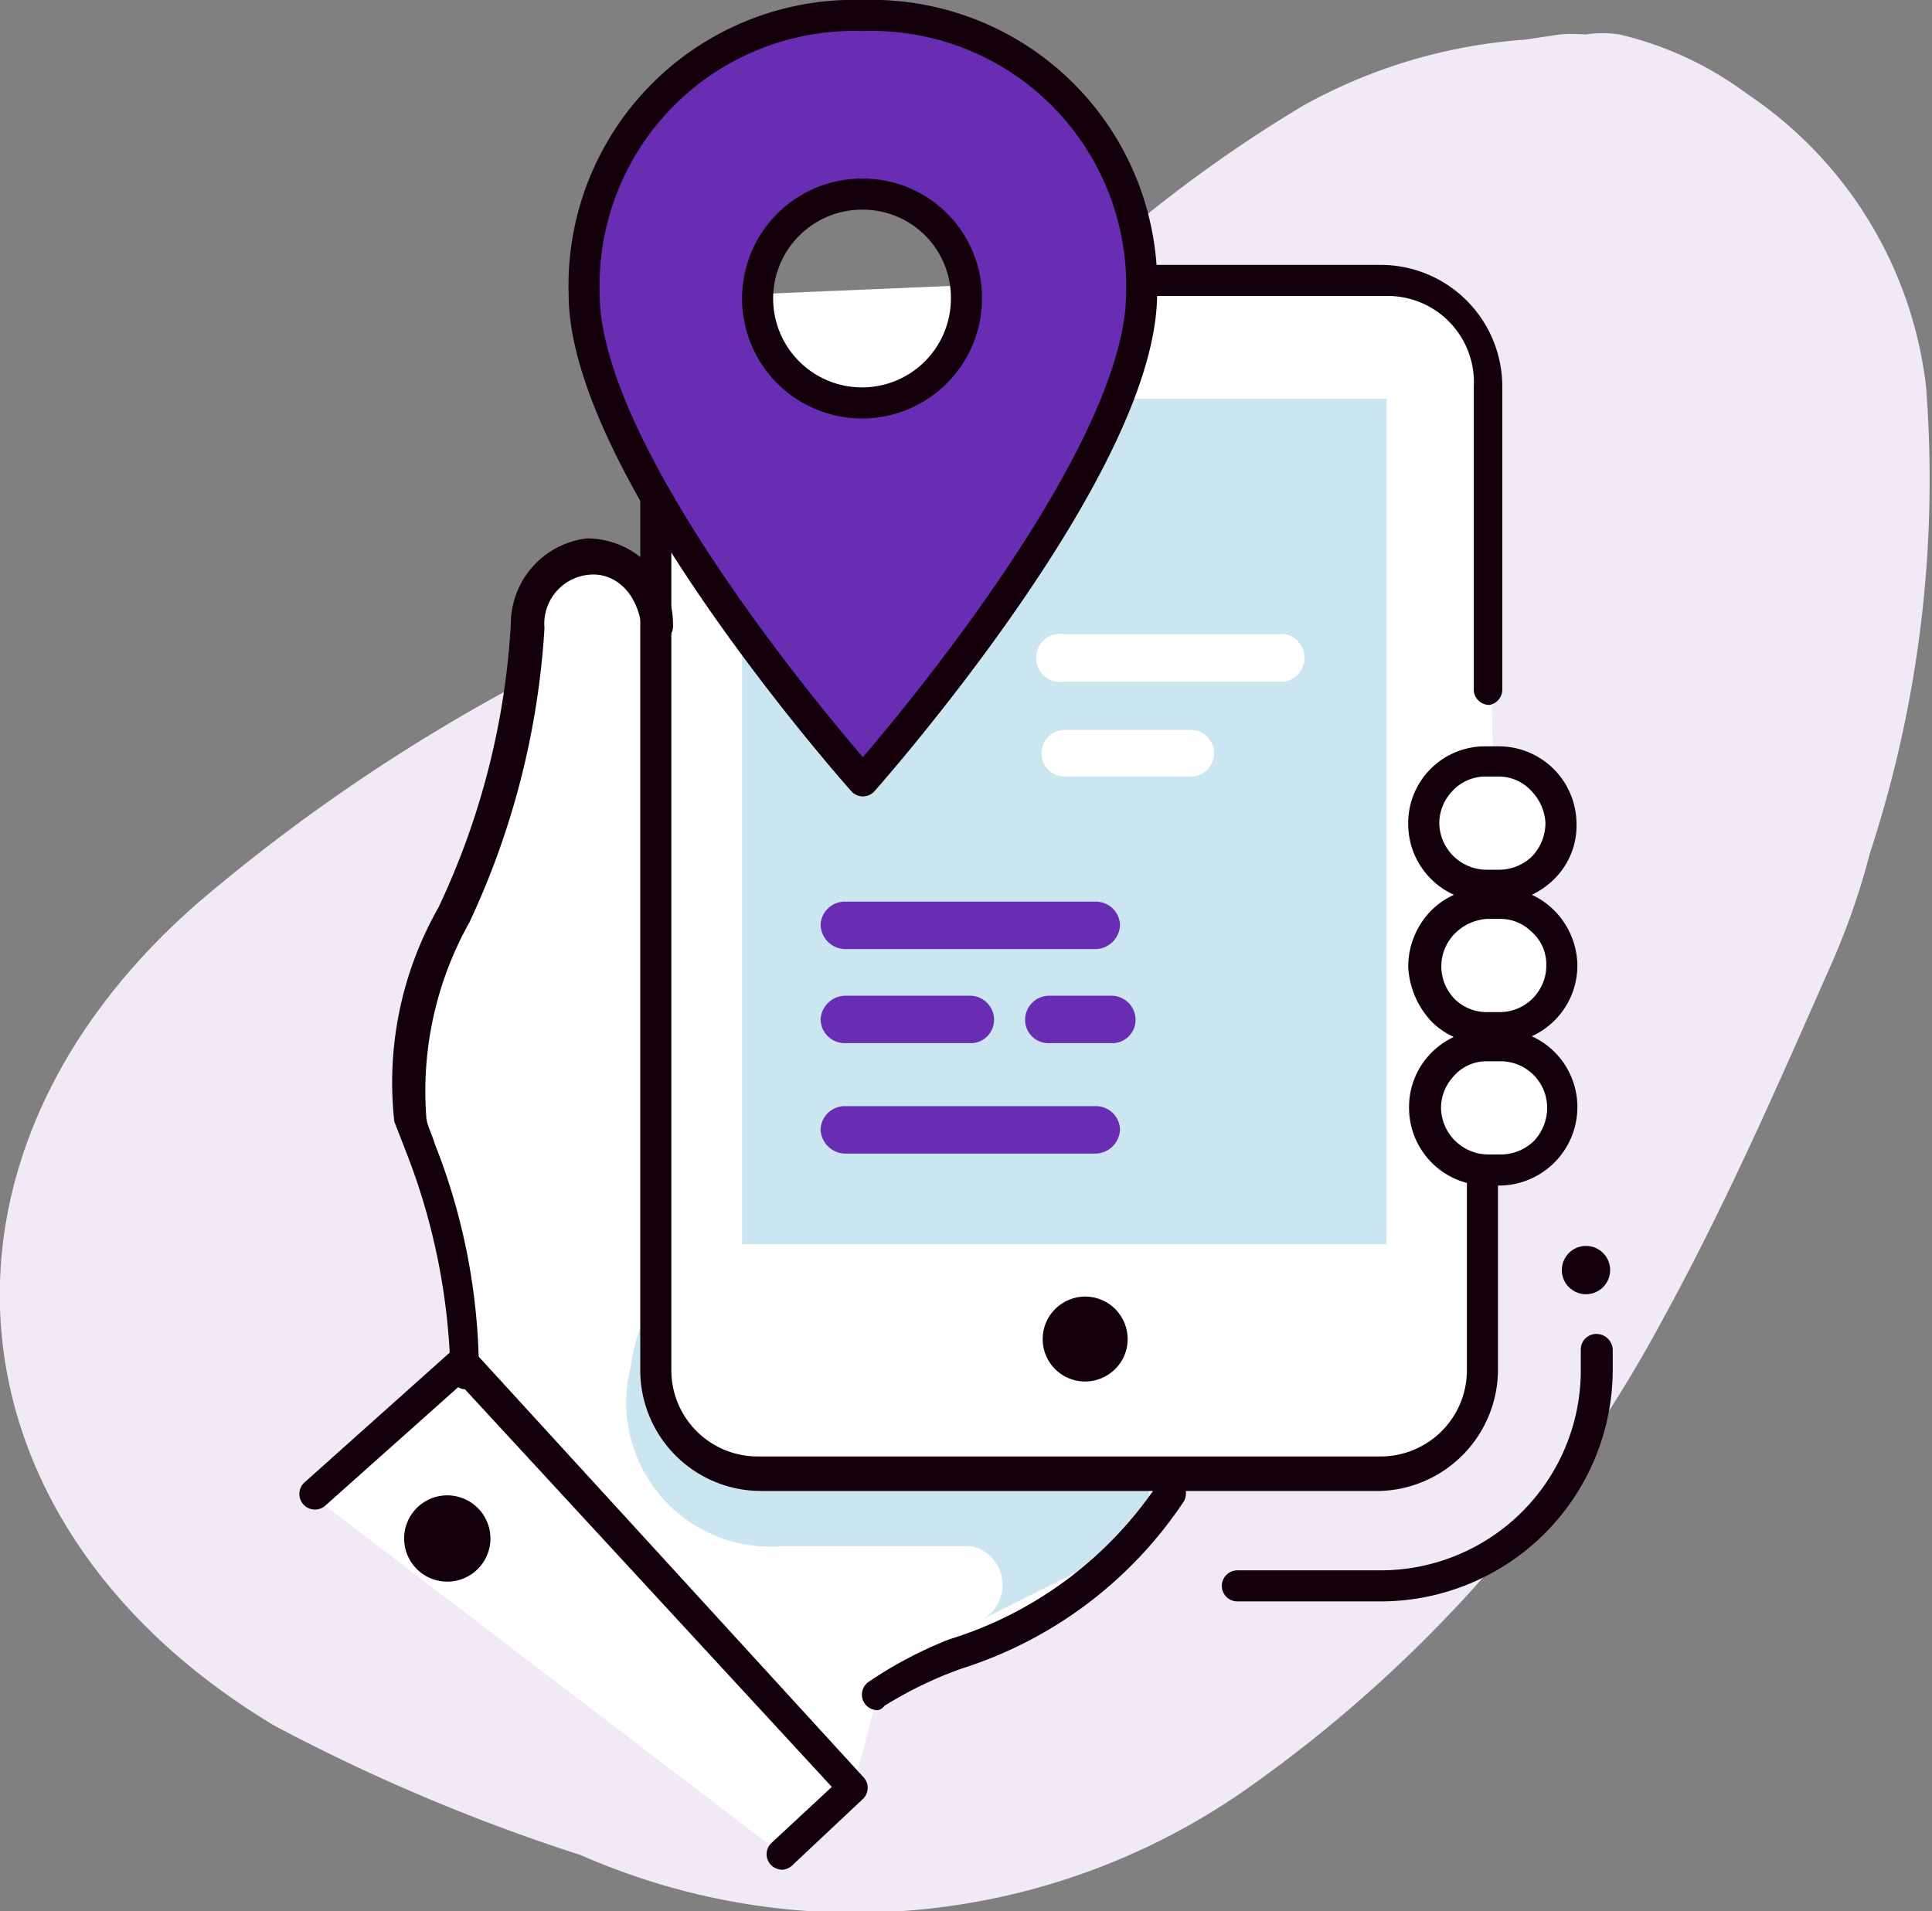
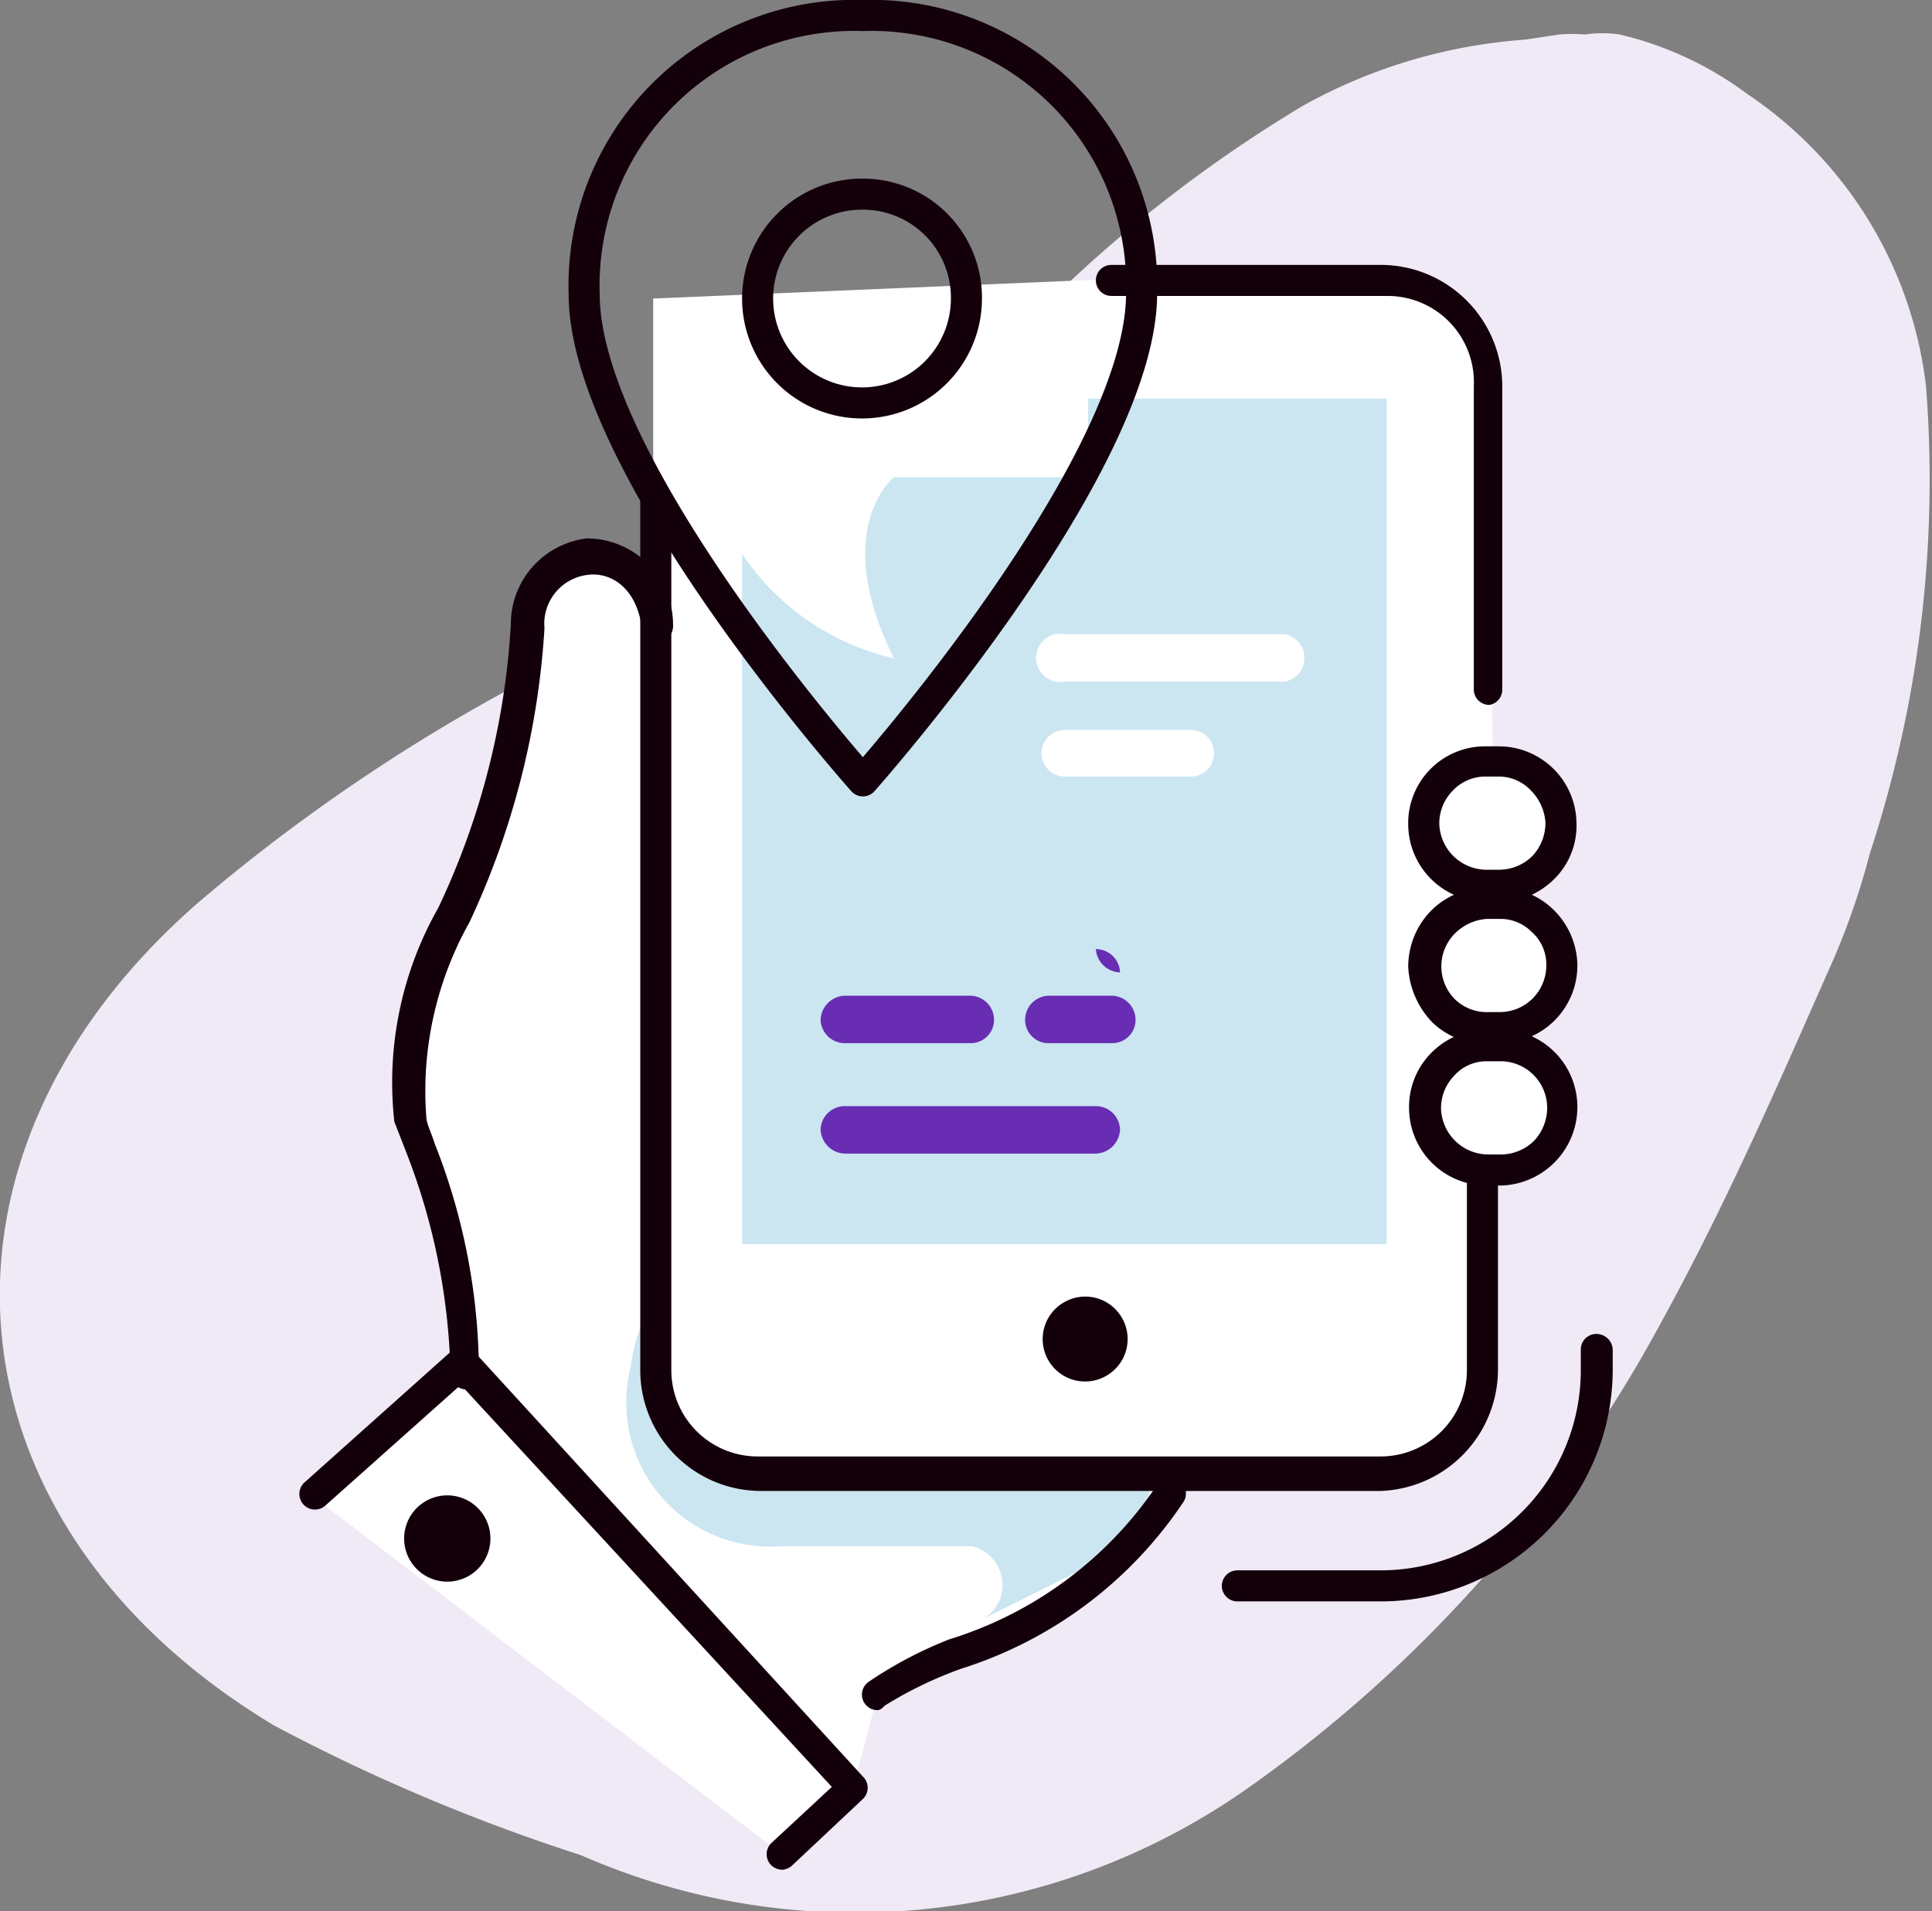
<svg xmlns="http://www.w3.org/2000/svg" viewBox="0 0 22.39 22.15">
  <rect x="0" y="0" width="22.39" height="22.15" fill="#808080" stroke="none" />
  <defs>
    <style>.cls-1{fill:#f0eaf7;}.cls-2{fill:#fff;}.cls-3{fill:#cbe6f1;}.cls-4{fill:#14000b;}.cls-5,.cls-6{fill:#682db3;}.cls-6{fill-rule:evenodd;}.cls-7{fill:none;stroke:#14000b;stroke-linecap:round;stroke-linejoin:round;stroke-width:0.36px;}</style>
  </defs>
  <g id="Layer_2" data-name="Layer 2">
    <g id="Layer_1-2" data-name="Layer 1">
      <path class="cls-1" d="M21.67,9.89a8.46,8.46,0,0,1-.48,1.36c-.51,1.15-1.15,2.64-1.93,4.06a15.75,15.75,0,0,1-4.85,5.45,7.9,7.9,0,0,1-7.68.74A21.77,21.77,0,0,1,3.18,20c-3.87-2.32-4.27-6.6-.87-9.55a21,21,0,0,1,3.85-2.6A26.07,26.07,0,0,0,12.05,3.6a15.92,15.92,0,0,1,3.06-2.38A6.18,6.18,0,0,1,17.67.46l.4-.06a1.74,1.74,0,0,1,.3,0,1.33,1.33,0,0,1,.4,0,4,4,0,0,1,1.48.69,4.74,4.74,0,0,1,2.07,3.38A13.89,13.89,0,0,1,21.67,9.89Z" />
      <polygon class="cls-2" points="3.61 17.33 9.06 21.49 9.89 20.7 10.18 19.61 12.67 18.4 13.71 17.08 16.07 17.13 17.09 16.56 17.24 15.97 17.24 13.62 17.97 13.28 18.06 12.63 17.52 12.08 17.39 11.97 18 11.53 18.02 10.86 17.3 10.38 17.96 9.99 18.1 9.27 17.39 8.82 17.3 8.74 17.22 4.19 16.68 3.46 15.97 3.22 13.22 3.22 7.57 3.46 7.57 6.78 7.48 6.99 6.91 6.48 6.31 6.71 6.07 7.52 5.95 8.53 5.54 9.87 5.15 10.84 4.8 11.82 4.69 12.61 4.95 13.65 5.15 14.29 5.34 15.08 5.33 15.85 3.61 17.33" />
      <path class="cls-3" d="M12.61,4.62v.91H10.36s-.75.6,0,2.1A2.9,2.9,0,0,1,8.6,6.42v8h7.47V4.62Z" />
-       <circle class="cls-4" cx="18.38" cy="14.72" r="0.28" />
      <path class="cls-3" d="M11.26,17.92H9.06a1.67,1.67,0,0,1-1.75-2.08,1.91,1.91,0,0,1,.17-.59,2.16,2.16,0,0,0,.75,1.53A2.3,2.3,0,0,0,9.87,17a18.58,18.58,0,0,1,3.39,0l.14.76-2,1A.46.46,0,0,0,11.26,17.92Z" />
      <path class="cls-4" d="M17.26,8.17A.18.18,0,0,1,17.08,8V4.48a1,1,0,0,0-1-1.05H12.88a.18.18,0,0,1,0-.36H16a1.41,1.41,0,0,1,1.41,1.41V8A.18.18,0,0,1,17.26,8.17Z" />
      <path class="cls-4" d="M16,18.56H14.34a.18.18,0,0,1,0-.36H16a2.32,2.32,0,0,0,2.32-2.32v-.24a.18.18,0,0,1,.18-.18.19.19,0,0,1,.19.18v.24A2.69,2.69,0,0,1,16,18.56Z" />
      <path class="cls-4" d="M16,17.28H8.82a1.4,1.4,0,0,1-1.4-1.4V5.8a.18.18,0,1,1,.36,0V15.88a1,1,0,0,0,1,1H16a1,1,0,0,0,1-1V13.64a.18.18,0,1,1,.36,0v2.24A1.41,1.41,0,0,1,16,17.28Z" />
      <path class="cls-4" d="M10.18,19.82a.18.18,0,0,1-.11-.33A4.76,4.76,0,0,1,11,19a4.5,4.5,0,0,0,2.41-1.79.18.18,0,0,1,.25-.06.19.19,0,0,1,.06.25,4.85,4.85,0,0,1-2.58,1.94,4.63,4.63,0,0,0-.89.43A.14.14,0,0,1,10.18,19.82Z" />
      <path class="cls-4" d="M5.37,16.1h0a.19.19,0,0,1-.15-.22,7.48,7.48,0,0,0-.51-2.52L4.57,13a4.1,4.1,0,0,1,.51-2.48,8.85,8.85,0,0,0,.84-3.28,1,1,0,0,1,.88-1,1,1,0,0,1,1,1,.2.2,0,0,1-.16.21.18.18,0,0,1-.2-.16c-.06-.49-.37-.65-.6-.63a.57.57,0,0,0-.53.62,9.35,9.35,0,0,1-.87,3.41,4,4,0,0,0-.5,2.25c0,.08.06.19.1.32A7.26,7.26,0,0,1,5.55,16,.18.18,0,0,1,5.37,16.1Z" />
      <path class="cls-4" d="M17.23,13.74a.9.9,0,0,1-.9-.88.89.89,0,0,1,.25-.65.92.92,0,0,1,.63-.28h.17a.9.9,0,0,1,.9.88.91.91,0,0,1-.88.93h-.17Zm.16-.18Zm0-1.26h-.16a.5.5,0,0,0-.38.17.54.54,0,0,0-.15.38.55.55,0,0,0,.54.53h.16a.55.55,0,0,0,.38-.16.56.56,0,0,0,.15-.39A.54.54,0,0,0,17.38,12.3Z" />
      <path class="cls-4" d="M17.22,12.1a.9.9,0,0,1-.62-.25,1,1,0,0,1-.28-.64.93.93,0,0,1,.25-.64.9.9,0,0,1,.63-.28h.15a.89.89,0,0,1,.65.25.92.92,0,0,1,.28.63.9.9,0,0,1-.89.92h-.17Zm.17-.19Zm0-1.26h-.16a.58.58,0,0,0-.37.17.54.54,0,0,0,0,.76.53.53,0,0,0,.39.15h.14a.54.54,0,0,0,.53-.55.5.5,0,0,0-.17-.38A.51.51,0,0,0,17.37,10.65Z" />
      <path class="cls-4" d="M17.22,10.45a.9.9,0,0,1-.9-.88.89.89,0,0,1,.88-.92h.17a.9.9,0,0,1,.9.89.87.87,0,0,1-.25.64.94.94,0,0,1-.63.28h-.17ZM17.37,9h-.16a.52.52,0,0,0-.38.17.54.54,0,0,0-.15.38.55.55,0,0,0,.54.53h.16a.55.55,0,0,0,.38-.16.56.56,0,0,0,.15-.39.58.58,0,0,0-.17-.37A.51.51,0,0,0,17.37,9Z" />
      <path class="cls-4" d="M9.07,21.67a.19.19,0,0,1-.13-.05.18.18,0,0,1,0-.26l.7-.65L5.34,16.05l-1.57,1.4a.18.18,0,1,1-.24-.27l1.7-1.52a.19.19,0,0,1,.26,0L10,20.59a.18.18,0,0,1,0,.26l-.83.78A.2.2,0,0,1,9.07,21.67Z" />
      <path class="cls-4" d="M5.61,17.57a.5.5,0,1,1-.68-.17A.5.5,0,0,1,5.61,17.57Z" />
      <path class="cls-4" d="M13,15.27a.49.49,0,0,1-.17.67.49.49,0,1,1-.51-.84A.49.49,0,0,1,13,15.27Z" />
      <path class="cls-2" d="M14.89,7.9H12.34a.28.28,0,1,1,0-.55h2.55a.28.28,0,0,1,0,.55Z" />
      <path class="cls-2" d="M13.8,9H12.34a.27.27,0,1,1,0-.54H13.8a.27.27,0,1,1,0,.54Z" />
-       <path class="cls-5" d="M12.7,11H9.79a.29.29,0,0,1-.28-.28.28.28,0,0,1,.28-.27H12.7a.28.28,0,0,1,.28.27A.29.29,0,0,1,12.7,11Z" />
+       <path class="cls-5" d="M12.7,11H9.79H12.7a.28.28,0,0,1,.28.27A.29.29,0,0,1,12.7,11Z" />
      <path class="cls-5" d="M11.24,12.09H9.79a.28.28,0,0,1-.28-.27.29.29,0,0,1,.28-.28h1.45a.28.28,0,0,1,.28.28A.27.27,0,0,1,11.24,12.09Z" />
      <path class="cls-5" d="M12.88,12.09h-.72a.27.27,0,0,1-.28-.27.28.28,0,0,1,.28-.28h.72a.28.28,0,0,1,.28.28A.27.27,0,0,1,12.88,12.09Z" />
      <path class="cls-5" d="M12.7,13.37H9.79a.29.29,0,0,1-.28-.28.28.28,0,0,1,.28-.27H12.7a.28.28,0,0,1,.28.27A.29.29,0,0,1,12.7,13.37Z" />
-       <path class="cls-6" d="M13.22,3.41A3.13,3.13,0,0,0,10,.18,3.13,3.13,0,0,0,6.77,3.41c0,2,3.22,5.64,3.22,5.64S13.22,5.43,13.22,3.41Zm-4.43,0A1.21,1.21,0,1,1,10,4.66h0A1.2,1.2,0,0,1,8.79,3.46Z" />
      <path class="cls-7" d="M10,9.05S6.77,5.43,6.77,3.41A3.13,3.13,0,0,1,10,.18a3.13,3.13,0,0,1,3.23,3.23C13.22,5.43,10,9.05,10,9.05Zm0-6.8A1.21,1.21,0,1,0,11.2,3.46,1.2,1.2,0,0,0,10,2.25Z" />
    </g>
  </g>
</svg>